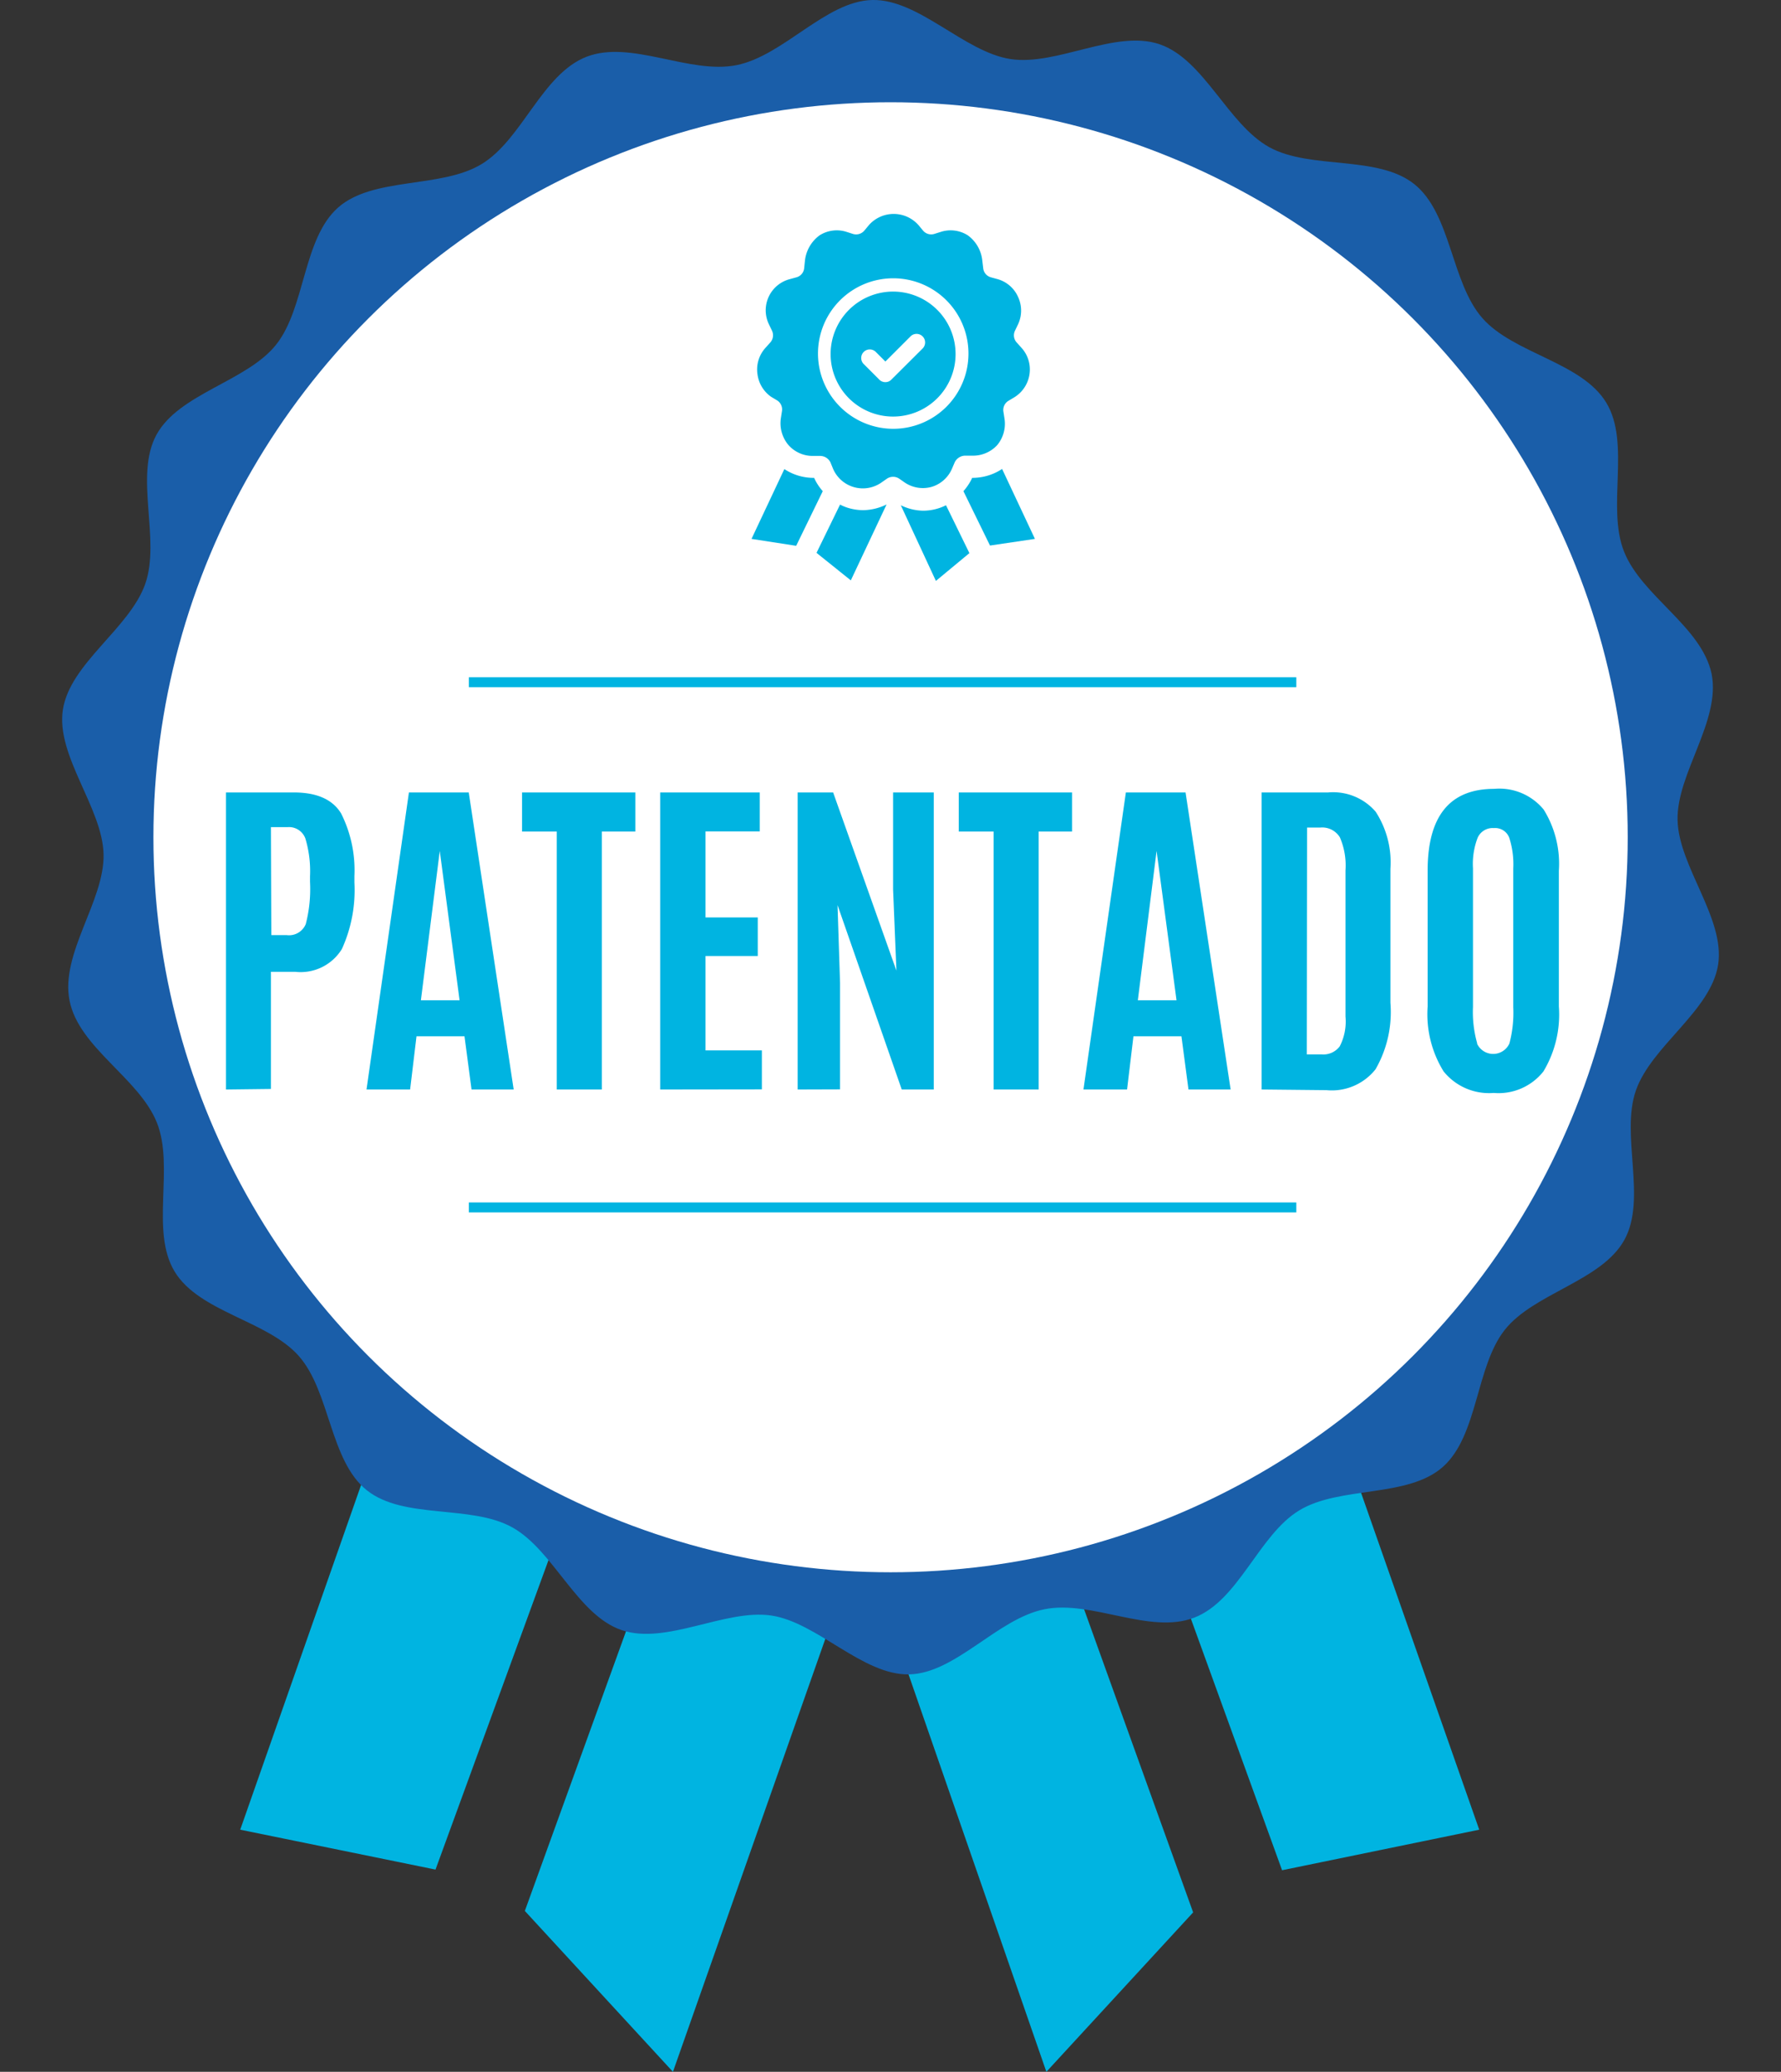
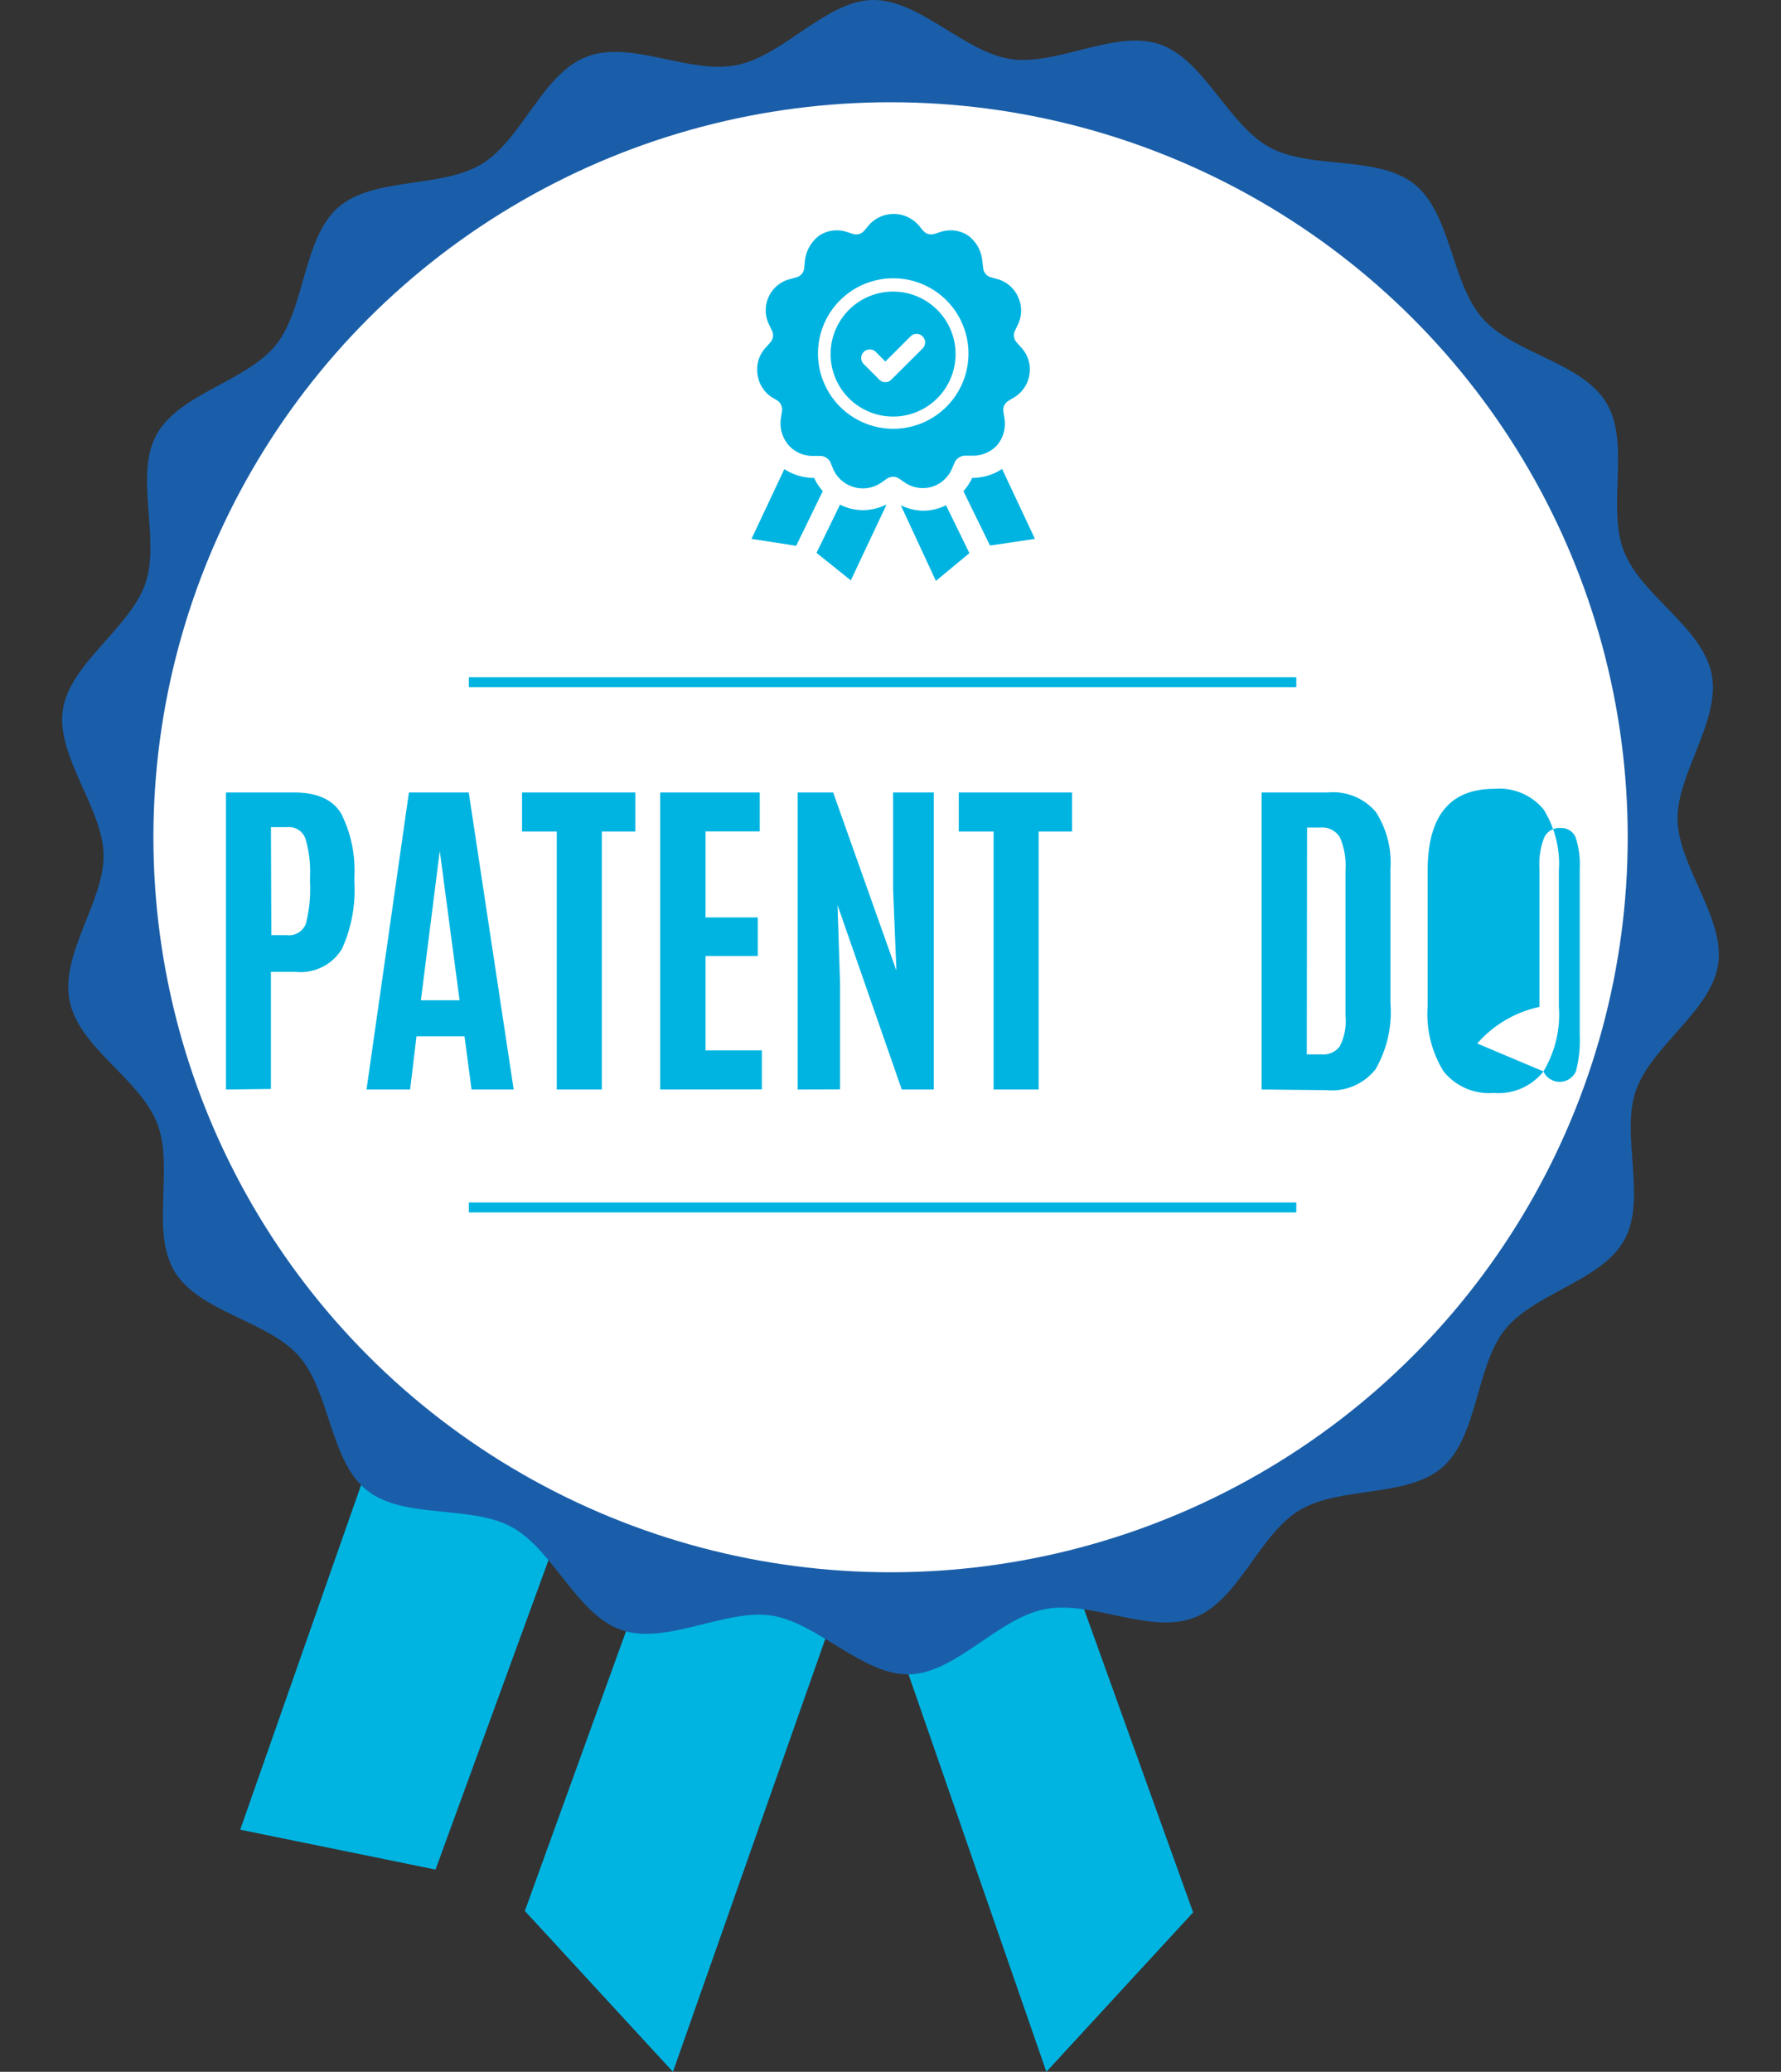
<svg xmlns="http://www.w3.org/2000/svg" id="Capa_6" data-name="Capa 6" viewBox="0 0 133.97 155.82">
  <rect x="0" y="0" width="133.97" height="155.82" fill="#333333" stroke="none" />
  <defs>
    <style>.cls-1{fill:#00b4e1;}.cls-2{fill:#1a5ea9;}.cls-3{fill:#fff;}.cls-4{fill:none;stroke:#00b4e1;stroke-miterlimit:10;stroke-width:0.75px;}</style>
  </defs>
  <title>icono-patente</title>
  <path class="cls-1" d="M41.52,116.62a25.41,25.41,0,0,1-2.84-5.85,15,15,0,0,1-9.84-3.87L18.07,137.61l14.69,3Z" />
  <path class="cls-1" d="M52.81,106.88,39.48,143.72l11.14,12.1,11.75-33.38C60,123.94,53.67,107.44,52.81,106.88Z" />
-   <path class="cls-1" d="M111.27,137.61l-10.78-30.73a14.92,14.92,0,0,1-9.58,3.9h-.25a25.82,25.82,0,0,1-2.9,5.94l8.68,23.94Z" />
  <path class="cls-1" d="M89.75,143.83,78.47,112.48c-.85.54-9,11.51-11.29,10.1l11.53,33.24Z" />
  <path class="cls-2" d="M128.75,50.68c.7,3.55-2.64,7.5-2.56,11s3.59,7.39,3.05,10.87-5,6.1-6.18,9.45.84,8.15-.87,11.25-6.81,4-9,6.77-2,7.94-4.65,10.3-7.74,1.42-10.8,3.27-4.54,6.77-7.9,8.07-7.72-1.34-11.27-.63-6.68,4.82-10.18,4.9S61.46,122,58,121.5s-7.89,2.24-11.24,1.1-5.12-6-8.23-7.73-8.16-.57-10.94-2.79-2.75-7.4-5.1-10.08S15,98.7,13.14,95.64s0-7.86-1.34-11.21S5.93,78.8,5.23,75.25s2.64-7.5,2.56-11S4.2,56.86,4.73,53.38s5-6.1,6.19-9.45-.85-8.15.86-11.25,6.81-4,9-6.77,2-7.94,4.64-10.29,7.75-1.42,10.81-3.28,4.54-6.77,7.89-8.07,7.73,1.34,11.28.63S62.11.08,65.61,0,72.52,3.9,76,4.44s7.89-2.25,11.23-1.11,5.12,6,8.23,7.73,8.17.57,10.94,2.8,2.75,7.39,5.11,10.07,7.47,3.3,9.32,6.36,0,7.86,1.34,11.21S128,47.13,128.75,50.68Z" />
  <ellipse class="cls-3" cx="66.99" cy="62.97" rx="55.45" ry="55.28" />
  <path class="cls-1" d="M17,81.94V59.6H22.1c1.74,0,2.92.53,3.56,1.58a9.52,9.52,0,0,1,1,4.72v.47a10.7,10.7,0,0,1-.94,5,3.64,3.64,0,0,1-3.51,1.72H20.38v8.81Zm3.41-11.61h1.16A1.36,1.36,0,0,0,23,69.5a10.47,10.47,0,0,0,.32-3.17V65.9a8.55,8.55,0,0,0-.35-2.84,1.31,1.31,0,0,0-1.35-.85H20.38Z" />
  <path class="cls-1" d="M27.57,81.94,30.76,59.6h4.5l3.38,22.34H35.47l-.53-4H31.33l-.48,4Zm7-6.71L33.08,64h0L31.66,75.23Z" />
  <path class="cls-1" d="M41.88,81.94V62.54H39.27V59.6h8.52v2.94H45.27v19.4Z" />
  <path class="cls-1" d="M49.66,81.94V59.6h7.49v2.93H53.07V69H57V71.9H53.07V79h4.24v2.93Z" />
  <path class="cls-1" d="M60,81.94V59.6h2.67L67.43,73l-.25-6.1V59.6h3.06V81.94H67.83L63,68.07l.19,5.86v8Z" />
  <path class="cls-1" d="M74.74,81.94V62.54H72.12V59.6h8.52v2.94H78.13v19.4Z" />
-   <path class="cls-1" d="M81.5,81.94,84.69,59.6h4.49l3.39,22.34H89.4l-.53-4H85.26l-.48,4Zm7-6.71L87,64H87L85.59,75.23Z" />
  <path class="cls-1" d="M94.9,81.94V59.6h5a4.22,4.22,0,0,1,3.58,1.45,7,7,0,0,1,1.11,4.29V75.42a8.62,8.62,0,0,1-1.12,5,4.19,4.19,0,0,1-3.69,1.57Zm3.4-2.64h1.12a1.53,1.53,0,0,0,1.36-.61,4.07,4.07,0,0,0,.43-2.23l0-11a5.33,5.33,0,0,0-.42-2.48,1.55,1.55,0,0,0-1.47-.74h-1Z" />
-   <path class="cls-1" d="M116.1,80.58a4.3,4.3,0,0,1-3.74,1.62,4.39,4.39,0,0,1-3.77-1.62,8.18,8.18,0,0,1-1.2-4.88V65.48q0-6.15,5-6.15a4.31,4.31,0,0,1,3.73,1.56,7.73,7.73,0,0,1,1.14,4.59V75.7A8.3,8.3,0,0,1,116.1,80.58Zm-5-2.1a1.34,1.34,0,0,0,2.44,0,9,9,0,0,0,.29-2.73V65.32a6.51,6.51,0,0,0-.3-2.31,1.13,1.13,0,0,0-1.16-.73,1.23,1.23,0,0,0-1.22.73,5.49,5.49,0,0,0-.35,2.3V75.73A8.6,8.6,0,0,0,111.12,78.48Z" />
+   <path class="cls-1" d="M116.1,80.58a4.3,4.3,0,0,1-3.74,1.62,4.39,4.39,0,0,1-3.77-1.62,8.18,8.18,0,0,1-1.2-4.88V65.48q0-6.15,5-6.15a4.31,4.31,0,0,1,3.73,1.56,7.73,7.73,0,0,1,1.14,4.59V75.7A8.3,8.3,0,0,1,116.1,80.58Za1.34,1.34,0,0,0,2.44,0,9,9,0,0,0,.29-2.73V65.32a6.51,6.51,0,0,0-.3-2.31,1.13,1.13,0,0,0-1.16-.73,1.23,1.23,0,0,0-1.22.73,5.49,5.49,0,0,0-.35,2.3V75.73A8.6,8.6,0,0,0,111.12,78.48Z" />
  <line class="cls-4" x1="35.27" y1="90.81" x2="97.51" y2="90.81" />
  <line class="cls-4" x1="35.27" y1="51.31" x2="97.51" y2="51.31" />
  <path class="cls-1" d="M71.88,26.64a4.7,4.7,0,1,0-4.7,4.69A4.7,4.7,0,0,0,71.88,26.64Z" />
  <path class="cls-1" d="M67.64,36l.43.3a2.44,2.44,0,0,0,2,.32,2.42,2.42,0,0,0,1.54-1.37l.21-.49a.89.89,0,0,1,.76-.49l.53,0A2.48,2.48,0,0,0,75,33.49a2.51,2.51,0,0,0,.56-2l-.08-.52a.8.8,0,0,1,.37-.82l.45-.27a2.45,2.45,0,0,0,1.14-1.73,2.42,2.42,0,0,0-.61-2l-.35-.39a.79.79,0,0,1-.13-.89l.23-.48a2.43,2.43,0,0,0,0-2.06A2.4,2.4,0,0,0,75.06,21l-.51-.14a.79.79,0,0,1-.59-.68l-.07-.58a2.68,2.68,0,0,0-1.09-1.9,2.41,2.41,0,0,0-2-.27l-.51.16a.8.8,0,0,1-.86-.25l-.34-.41a2.49,2.49,0,0,0-3.73,0l-.34.41a.81.81,0,0,1-.87.25l-.5-.16a2.41,2.41,0,0,0-2,.27,2.73,2.73,0,0,0-1.1,1.9l-.06.58a.79.79,0,0,1-.59.68l-.51.14a2.42,2.42,0,0,0-1.55,3.39l.23.48a.81.81,0,0,1-.13.89l-.35.39a2.42,2.42,0,0,0-.61,2A2.45,2.45,0,0,0,58,29.84l.45.27a.8.8,0,0,1,.37.82l-.08.52a2.54,2.54,0,0,0,.55,2,2.43,2.43,0,0,0,1.89.84l.53,0a.87.87,0,0,1,.76.49l.2.49a2.44,2.44,0,0,0,3.59,1.05l.43-.3A.83.83,0,0,1,67.64,36Zm-6.11-9.4a5.66,5.66,0,1,1,5.65,5.65A5.67,5.67,0,0,1,61.53,26.64Z" />
  <path class="cls-1" d="M61.89,36.94a3.91,3.91,0,0,1-.65-1A4,4,0,0,1,59,35.28l-2.47,5.25,3.36.52Z" />
  <path class="cls-1" d="M64.94,38.37a4,4,0,0,1-1.14-.17,3.56,3.56,0,0,1-.61-.25l-1.77,3.63L64,43.65l2.69-5.71A4.12,4.12,0,0,1,64.94,38.37Z" />
  <path class="cls-1" d="M77.85,40.53l-2.47-5.26a4.06,4.06,0,0,1-2.19.67h-.06a4.06,4.06,0,0,1-.66,1l2,4.09Z" />
  <path class="cls-1" d="M72.92,41.6,71.16,38a3.88,3.88,0,0,1-1.73.41A4,4,0,0,1,67.76,38l2.64,5.69Z" />
  <path class="cls-3" d="M68.49,25.3,66.6,27.19l-.72-.72a.64.64,0,1,0-.91.91l1.17,1.17a.63.63,0,0,0,.46.19.61.61,0,0,0,.45-.19l2.35-2.34a.64.64,0,0,0-.91-.91Z" />
</svg>